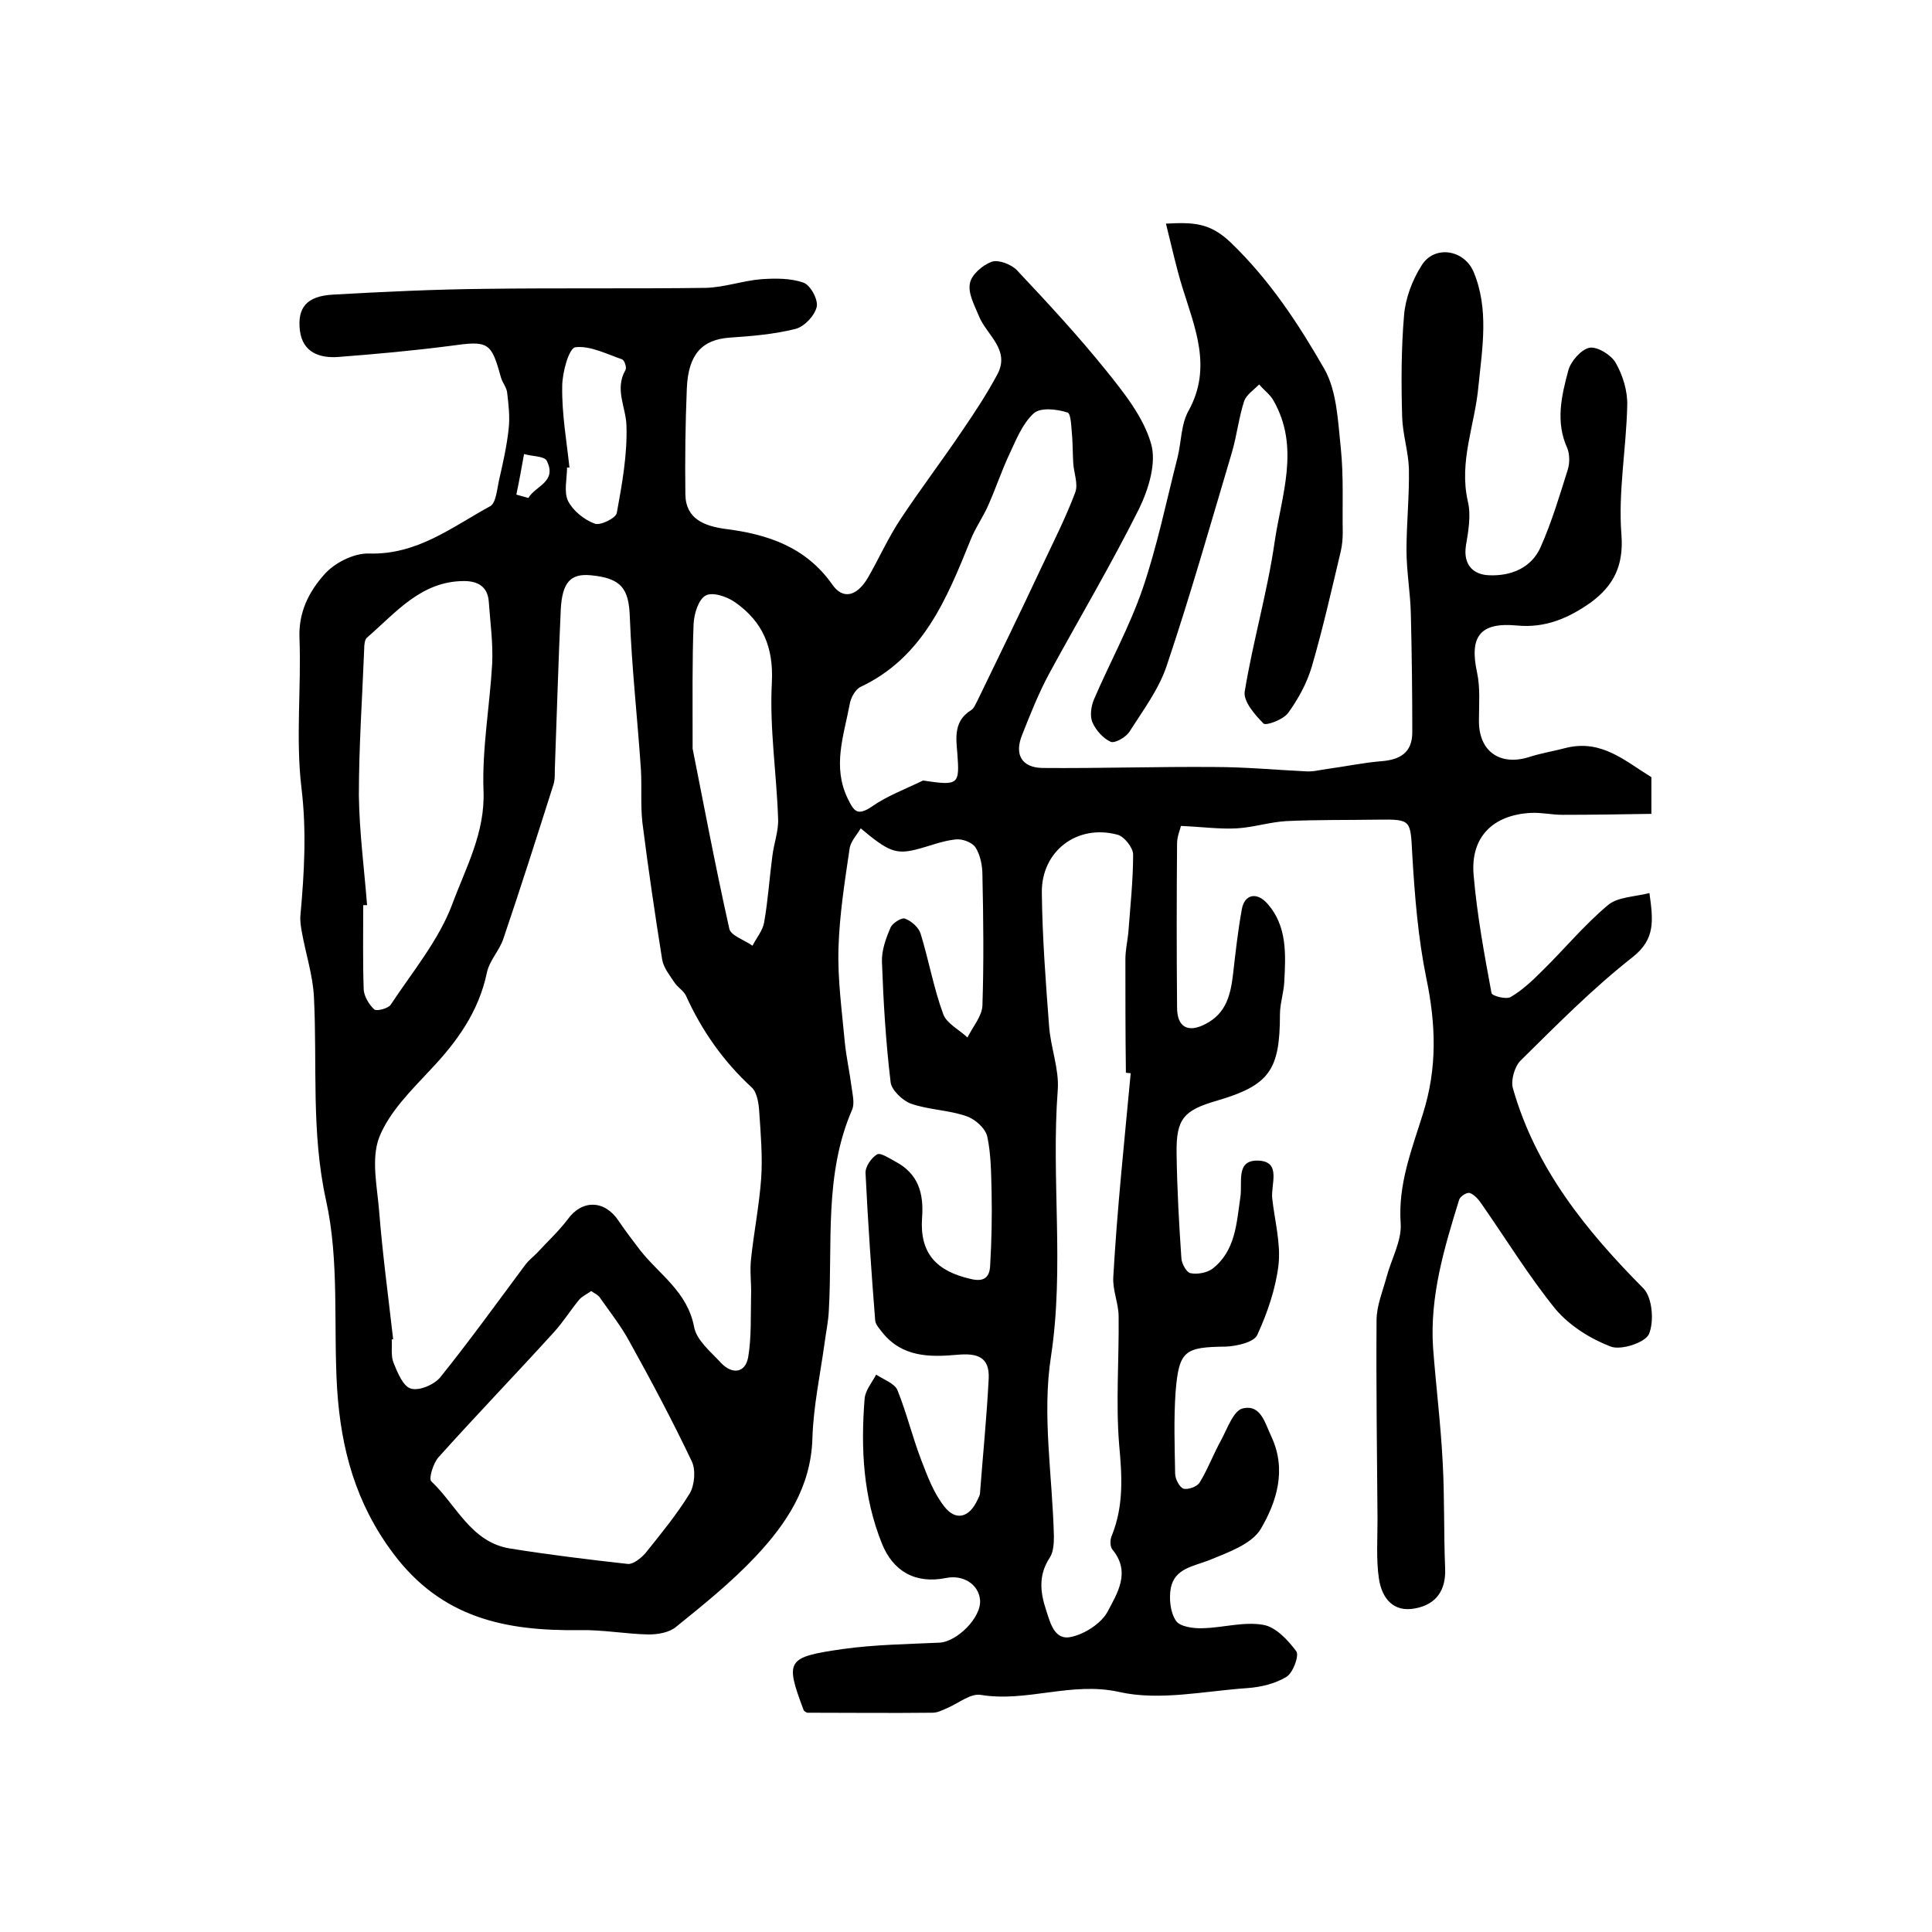
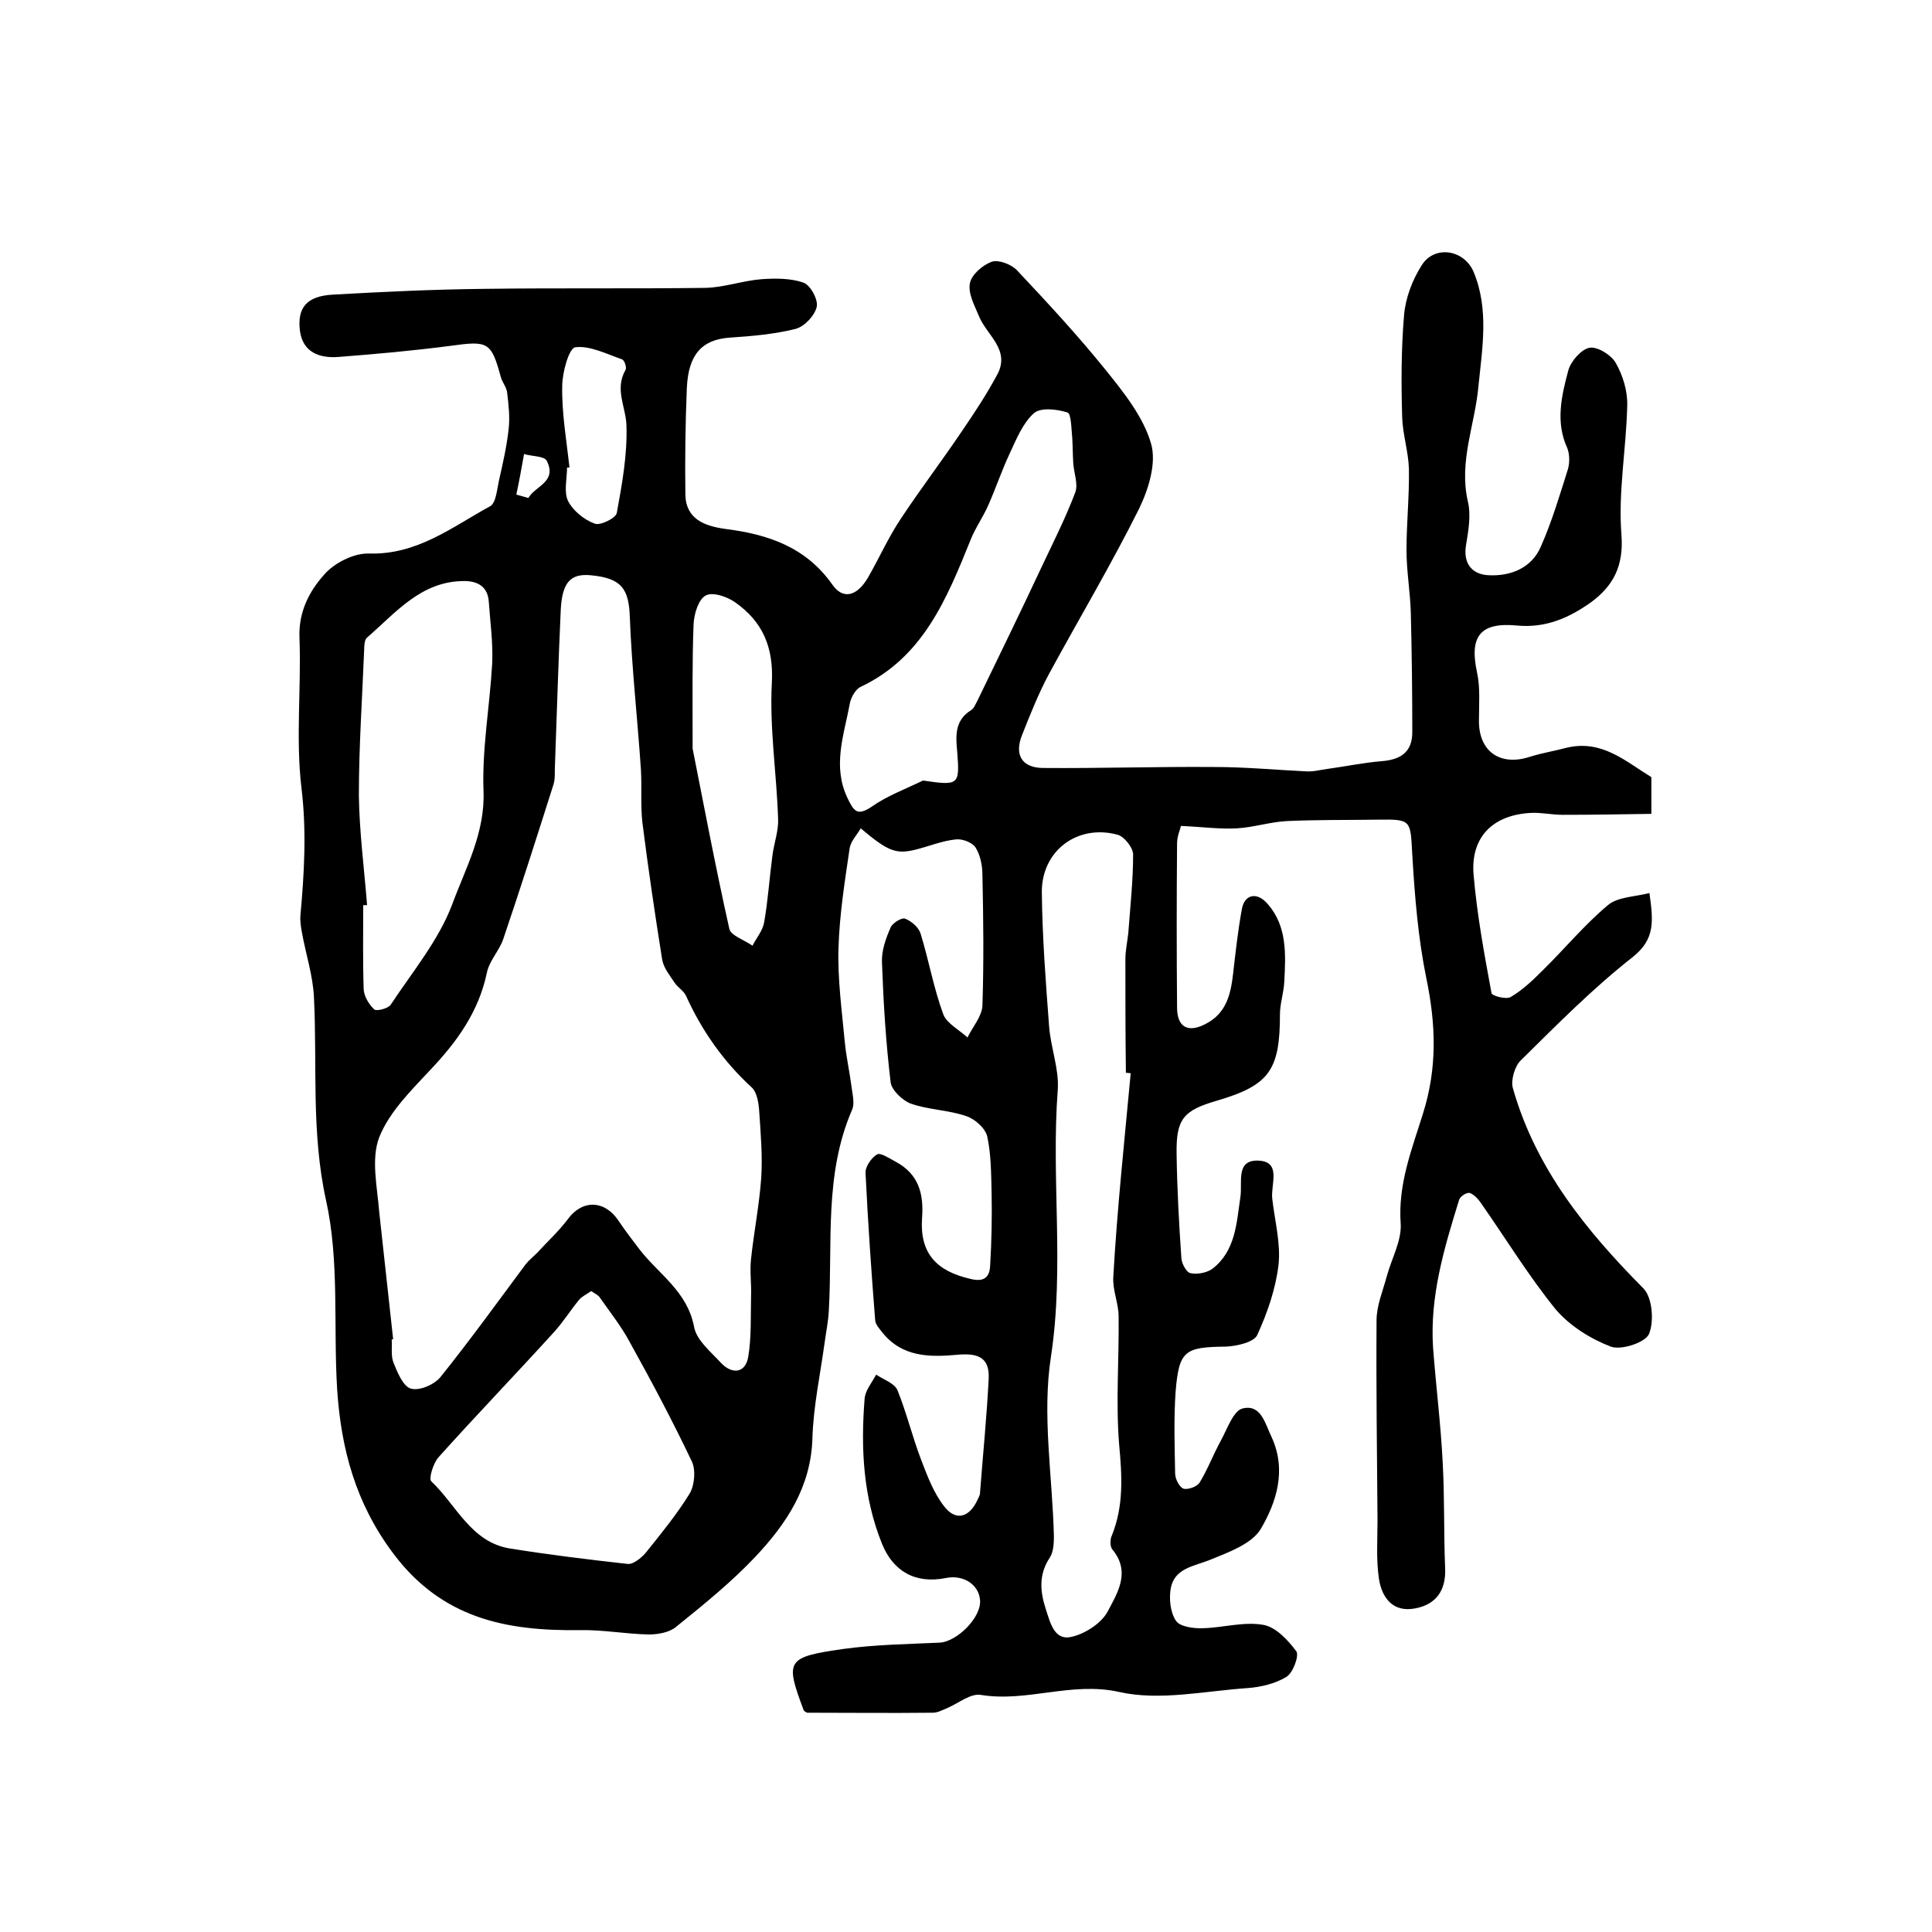
<svg xmlns="http://www.w3.org/2000/svg" version="1.1" id="图层_1" x="0px" y="0px" viewBox="0 0 400 400" style="enable-background:new 0 0 400 400;" xml:space="preserve">
  <style type="text/css">
	.st0{fill:#FFFFFF;}
</style>
  <g>
-     <path d="M341.9,160.9c0,2,0,4.1,0,7.6c-6.2,0.1-12.3,0.2-18.4,0.2c-2.2,0-4.3-0.5-6.5-0.4c-8,0.4-12.6,5.1-11.9,12.9   c0.7,8.2,2.2,16.3,3.7,24.4c0.1,0.6,3.1,1.4,4,0.8c2.4-1.4,4.5-3.4,6.5-5.4c4.6-4.5,8.7-9.5,13.6-13.6c2-1.7,5.4-1.7,8.6-2.5   c0.8,5.8,1.2,9.5-3.4,13.2c-8.3,6.5-15.8,14.1-23.3,21.5c-1.2,1.2-2,4-1.6,5.6c4.7,16.7,15.2,29.6,27.1,41.6   c1.8,1.9,2.2,6.8,1.1,9.4c-0.8,1.8-5.8,3.4-7.9,2.6c-4.2-1.6-8.5-4.3-11.4-7.7c-5.6-6.9-10.3-14.6-15.4-21.9   c-0.6-0.9-1.5-1.9-2.4-2.2c-0.6-0.2-2,0.7-2.2,1.4c-3.1,10-6.1,20-5.4,30.6c0.6,8,1.6,15.9,2,23.9c0.4,7.3,0.2,14.6,0.5,21.8   c0.2,4.6-1.9,7.5-6.2,8.3c-4.6,0.9-6.9-2.2-7.5-6.1c-0.6-4-0.3-8.1-0.3-12.2c-0.1-13.8-0.3-27.5-0.2-41.3c0-3.1,1.3-6.1,2.1-9.1   c1-3.7,3.1-7.4,2.9-10.9c-0.6-8.2,2.3-15.4,4.6-22.8c3-9.5,2.7-18.5,0.7-28.1c-1.7-8.3-2.4-17-2.9-25.5c-0.4-7.2-0.1-7.4-7.1-7.3   c-6.3,0.1-12.7,0-19,0.3c-3.4,0.2-6.8,1.3-10.2,1.5c-3.5,0.2-7.1-0.3-11.6-0.5c-0.1,0.6-0.8,2.1-0.8,3.6c-0.1,11.3-0.1,22.6,0,34   c0,4.1,2.3,5.3,5.9,3.4c4.3-2.2,5.2-6.1,5.7-10.4c0.5-4.4,1-8.9,1.8-13.3c0.5-3.1,3.1-3.8,5.4-1.1c4,4.6,3.7,10.4,3.4,16   c-0.1,2.3-0.9,4.6-0.9,6.8c0,11.6-2.2,14.7-13.1,17.9c-6.9,2-8.4,3.8-8.3,10.9c0.1,7.3,0.5,14.6,1,21.8c0.1,1.1,1.1,2.9,1.9,3   c1.4,0.3,3.4-0.1,4.5-0.9c4.8-3.7,5-9.4,5.8-14.8c0.5-3.1-1.1-7.9,3.9-7.6c4.6,0.3,2.4,4.9,2.7,7.8c0.5,4.6,1.8,9.3,1.3,13.8   c-0.6,5-2.3,9.9-4.4,14.5c-0.7,1.5-4.2,2.3-6.5,2.4c-8.5,0.1-9.7,0.8-10.4,9.3c-0.4,5.6-0.2,11.3-0.1,17c0,1.1,0.9,2.8,1.7,3.1   c0.9,0.3,2.9-0.4,3.4-1.3c1.7-2.8,2.8-5.8,4.4-8.7c1.3-2.4,2.6-6.2,4.5-6.6c3.8-0.9,4.6,3.1,6,6c3.1,6.8,1,13.4-2.3,19   c-1.9,3.1-6.7,4.8-10.6,6.4c-3.3,1.3-7.2,1.7-8,5.8c-0.4,2.2-0.1,5.1,1.1,6.8c0.8,1.2,3.7,1.6,5.6,1.5c4.1-0.1,8.4-1.4,12.4-0.7   c2.6,0.4,5.2,3.2,6.9,5.5c0.6,0.9-0.7,4.5-2.1,5.3c-2.3,1.4-5.3,2.1-8,2.3c-8.9,0.6-18.2,2.7-26.6,0.8c-9.9-2.2-19.1,2.2-28.7,0.6   c-2.1-0.3-4.5,1.7-6.8,2.7c-1,0.4-2,1-3.1,1c-8.7,0.1-17.3,0-26,0c-0.2-0.1-0.6-0.3-0.7-0.5c-3.9-10.4-3.6-11,8.2-12.7   c6.5-0.9,13.2-1,19.8-1.3c3.7-0.1,8.9-5.3,8.5-8.9c-0.3-3.2-3.5-5.2-7-4.5c-6.4,1.3-11-1.4-13.3-7.1c-3.9-9.7-4.4-19.7-3.6-29.9   c0.1-1.8,1.5-3.4,2.4-5.1c1.5,1,3.8,1.8,4.4,3.2c1.9,4.7,3.1,9.7,4.9,14.4c1.3,3.4,2.6,6.9,4.8,9.7c2.4,3.1,5.2,2.3,6.9-1.4   c0.2-0.5,0.5-0.9,0.5-1.4c0.6-7.9,1.4-15.8,1.8-23.7c0.2-4.5-2.4-5.3-6.6-4.9c-5.6,0.5-11.3,0.5-15.4-4.6c-0.6-0.8-1.4-1.6-1.5-2.5   c-0.8-10.1-1.5-20.3-2-30.5c-0.1-1.3,1.2-3.2,2.4-3.9c0.7-0.4,2.5,0.8,3.8,1.5c4.7,2.5,5.9,6.5,5.5,11.7c-0.5,7.3,3,11,10.1,12.6   c2.9,0.7,3.9-0.5,4-2.8c0.3-5,0.4-10.1,0.3-15.1c-0.1-3.9-0.1-7.9-0.9-11.6c-0.4-1.7-2.5-3.6-4.3-4.2c-3.7-1.3-7.8-1.3-11.5-2.6   c-1.7-0.6-4-2.8-4.2-4.4c-1-8.3-1.5-16.6-1.8-24.9c-0.1-2.4,0.8-4.9,1.8-7.2c0.4-0.9,2.3-2.1,3-1.8c1.3,0.5,2.8,1.8,3.2,3.1   c1.7,5.5,2.7,11.3,4.7,16.7c0.7,1.9,3.3,3.2,5,4.8c1.1-2.2,3-4.4,3.1-6.6c0.3-9,0.2-18,0-27c0-1.9-0.4-4.1-1.4-5.7   c-0.7-1.1-2.8-1.9-4.2-1.7c-2.8,0.3-5.4,1.4-8.2,2.1c-4.1,1-5.7,0.4-11.4-4.4c-0.8,1.4-2.1,2.7-2.3,4.2c-1,6.8-2.1,13.7-2.3,20.6   c-0.2,6.4,0.7,12.9,1.3,19.4c0.3,3.1,1,6.2,1.4,9.3c0.2,1.6,0.7,3.5,0.1,4.8c-5.8,13.4-4,27.6-4.8,41.5c-0.1,2.3-0.6,4.6-0.9,6.9   c-0.9,6.5-2.3,13-2.5,19.6c-0.3,10.1-5.4,17.7-11.8,24.5c-5,5.3-10.7,9.9-16.4,14.5c-1.4,1.2-3.8,1.6-5.7,1.6   c-4.8-0.1-9.5-1-14.3-0.9c-15.2,0.2-28.5-2.4-38.6-15.9c-7.8-10.4-10.8-21.7-11.6-34c-0.8-13.1,0.5-26.5-2.3-39.1   c-3.1-14.1-1.8-28-2.5-42c-0.2-4.5-1.7-9-2.5-13.5c-0.2-1.1-0.4-2.3-0.3-3.5c0.8-8.8,1.3-17.5,0.2-26.5c-1.2-10.2,0-20.6-0.4-31   c-0.2-5.3,2-9.5,5-12.9c2.1-2.5,6.2-4.6,9.4-4.5c10,0.3,17.2-5.5,25.1-9.8c1.2-0.7,1.4-3.5,1.8-5.3c0.8-3.5,1.6-7,2-10.6   c0.3-2.5,0-5.1-0.3-7.6c-0.1-1.1-1-2.1-1.3-3.2c-2-7.3-2.6-7.6-10.4-6.5c-7.7,1-15.4,1.7-23.2,2.3c-3.9,0.3-7.4-0.9-8-5.4   c-0.6-4.8,1.4-7.2,6.8-7.5c10.6-0.6,21.2-1.1,31.7-1.2c15.2-0.2,30.3,0,45.5-0.2c3.9-0.1,7.7-1.5,11.6-1.8c2.9-0.2,6-0.2,8.6,0.7   c1.5,0.5,3.1,3.5,2.8,5c-0.4,1.8-2.5,4.1-4.4,4.6c-4.4,1.1-9.1,1.5-13.6,1.8c-5.7,0.4-8.6,3.4-8.9,10.5c-0.3,7.3-0.4,14.7-0.3,22   c0.1,5.1,4,6.5,8.2,7.1c8.8,1.1,16.7,3.7,22.2,11.5c2.2,3.2,5.1,2.5,7.4-1.4c2.3-4,4.2-8.3,6.8-12.2c4.1-6.2,8.6-12.1,12.7-18.2   c2.6-3.8,5.1-7.6,7.3-11.7c2.7-5.1-2.2-8.1-3.8-12c-0.9-2.2-2.3-4.7-1.9-6.8c0.3-1.8,2.6-3.8,4.5-4.5c1.4-0.5,4,0.5,5.2,1.7   c6.4,6.8,12.7,13.6,18.5,20.8c3.7,4.6,7.7,9.6,9.3,15.1c1.2,4-0.5,9.5-2.5,13.6c-5.8,11.6-12.4,22.7-18.6,34.1   c-2.2,4.1-3.9,8.4-5.6,12.7c-1.6,4-0.1,6.7,4.2,6.8c11.9,0.1,23.8-0.3,35.7-0.2c6.3,0,12.6,0.6,18.9,0.9c1.5,0.1,2.9-0.3,4.4-0.5   c3.7-0.5,7.5-1.3,11.2-1.6c3.9-0.3,6.4-1.8,6.4-6c0-8.2-0.1-16.3-0.3-24.5c-0.1-4.4-0.9-8.8-0.9-13.2c0-5.6,0.6-11.2,0.5-16.8   c-0.1-3.6-1.3-7.2-1.4-10.8c-0.2-7-0.2-14.1,0.4-21.1c0.3-3.5,1.7-7.2,3.6-10.2c2.6-4.3,8.8-3.4,10.8,1.3c3.2,7.7,1.8,15.7,1,23.6   c-0.7,8-4.1,15.6-2.2,23.9c0.7,2.9,0.1,6.2-0.4,9.2c-0.6,4,1.6,6,4.8,6.1c4.5,0.2,8.8-1.5,10.7-5.9c2.3-5.2,3.9-10.6,5.6-16   c0.4-1.3,0.4-3.1-0.1-4.4c-2.5-5.4-1.2-10.9,0.2-16.1c0.5-1.9,2.7-4.4,4.4-4.7c1.6-0.3,4.5,1.5,5.4,3.1c1.5,2.6,2.5,5.9,2.4,8.9   c-0.2,8.9-1.9,17.9-1.2,26.7c0.5,6.5-1.7,10.6-6.3,14c-4.5,3.2-9.4,5.4-15.4,4.8c-7.6-0.7-9.8,2.3-8.2,9.7c0.7,3.2,0.4,6.6,0.4,9.9   c-0.1,6.4,4.3,9.6,10.5,7.6c2.5-0.8,5.1-1.2,7.7-1.9C331.7,153.1,336.5,157.6,341.9,160.9z M81.4,277.3c-0.1,0-0.2,0-0.3,0   c0.1,1.7-0.2,3.5,0.4,4.9c0.8,2,2,4.9,3.6,5.3c1.7,0.5,4.8-0.8,6.1-2.4c6.1-7.6,11.8-15.5,17.6-23.3c0.7-0.9,1.6-1.6,2.4-2.4   c2.1-2.3,4.4-4.4,6.3-6.9c3-4.2,7.7-4.1,10.6,0.3c1.4,2.1,2.9,4,4.4,6c4,5.1,9.8,8.6,11.2,15.9c0.5,2.8,3.5,5.2,5.6,7.5   c2.3,2.4,5,2.1,5.6-1.2c0.7-4.1,0.5-8.5,0.6-12.7c0.1-2.6-0.3-5.1,0-7.7c0.6-5.6,1.7-11.1,2.1-16.7c0.3-4.5-0.1-9.1-0.4-13.6   c-0.1-1.7-0.4-4-1.5-5.1c-5.9-5.4-10.4-11.8-13.7-19.1c-0.5-1-1.7-1.7-2.3-2.6c-1-1.5-2.3-3.1-2.6-4.8c-1.5-9.4-2.9-18.9-4.1-28.4   c-0.4-3.6-0.1-7.3-0.3-10.9c-0.7-10.5-1.9-21.1-2.3-31.6c-0.2-5.9-1.7-8.1-8.1-8.7c-4.2-0.4-5.9,1.5-6.2,7.1   c-0.5,10.7-0.8,21.5-1.2,32.2c-0.1,1.3,0.1,2.7-0.3,4c-3.4,10.7-6.8,21.4-10.4,32c-0.8,2.4-2.9,4.5-3.4,7   c-1.7,8.1-6.2,14.3-11.7,20.1c-4,4.3-8.5,8.7-10.6,14c-1.7,4.5-0.4,10.2,0,15.3C79.2,259.6,80.4,268.5,81.4,277.3z M234.1,222.2   c-0.3,0-0.7-0.1-1-0.1c0-0.2,0-0.3,0-0.5c-0.1-7.7-0.1-15.3-0.1-23c0-1.8,0.4-3.6,0.6-5.4c0.4-5.4,1-10.9,1-16.3   c0-1.4-1.9-3.8-3.3-4.1c-8.3-2.2-15.7,3.4-15.6,12c0.1,9.2,0.8,18.4,1.5,27.6c0.3,4.4,2.1,8.9,1.8,13.2   c-1.4,18.4,1.4,36.7-1.4,55.2c-1.9,12.1,0.3,24.8,0.6,37.3c0,1.4-0.1,3.2-0.8,4.3c-2.4,3.6-2.1,7.1-0.8,11c0.9,2.8,1.8,6.3,5.2,5.5   c2.8-0.6,6.2-2.8,7.5-5.2c2-3.8,4.9-8.2,1-12.9c-0.5-0.6-0.5-2.1-0.1-2.9c2.5-6.2,2.1-12.4,1.5-18.9c-0.7-8.7,0-17.6-0.1-26.4   c0-2.8-1.3-5.5-1.1-8.3C231.3,250.2,232.8,236.2,234.1,222.2z M122.4,267.3c-1,0.7-1.9,1.1-2.5,1.8c-1.8,2.2-3.3,4.6-5.2,6.7   c-7.9,8.7-16.1,17.2-23.9,25.9c-1.1,1.2-2.1,4.5-1.5,5c5.2,4.9,8.2,12.6,16.3,13.9c8.1,1.3,16.3,2.3,24.4,3.2   c1.1,0.1,2.7-1.2,3.6-2.2c3.2-4,6.5-8,9.2-12.4c1-1.7,1.3-4.9,0.4-6.7c-4-8.4-8.3-16.5-12.8-24.6c-1.7-3.2-4-6.1-6.1-9.1   C123.9,268.1,123.1,267.8,122.4,267.3z M76,187.4c-0.3,0-0.5,0-0.8,0c0,5.8-0.1,11.7,0.1,17.5c0.1,1.4,1.1,3.1,2.2,4.1   c0.5,0.4,2.9-0.2,3.4-1c4.5-6.8,9.9-13.3,12.7-20.7c2.8-7.6,6.9-14.9,6.5-23.7c-0.3-8.7,1.3-17.4,1.8-26.2   c0.2-4.3-0.4-8.5-0.7-12.8c-0.2-3-2.1-4.3-5.1-4.3c-8.9,0-14.1,6.5-20.1,11.7c-0.5,0.4-0.6,1.5-0.6,2.4   c-0.4,10.1-1.1,20.2-1.1,30.3C74.4,172.2,75.4,179.8,76,187.4z M191.1,161.6c7.4,1.1,7.6,0.9,7.1-5.7c-0.3-3.3-0.7-6.7,2.9-8.9   c0.6-0.4,0.9-1.3,1.3-2c4.4-9.1,8.9-18.3,13.2-27.5c2.4-5.1,5-10.2,7-15.5c0.7-1.8-0.3-4.1-0.4-6.2c-0.1-1.7-0.1-3.4-0.2-5.1   c-0.2-1.9-0.2-5.1-1-5.3c-2.2-0.7-5.6-1.1-7,0.2c-2.3,2.1-3.6,5.4-5,8.4c-1.6,3.4-2.8,7-4.3,10.4c-1.1,2.6-2.8,4.9-3.8,7.5   c-4.9,12.1-9.8,24.2-22.7,30.3c-1.1,0.5-2.1,2.3-2.3,3.7c-1.2,6.4-3.6,12.8-0.4,19.4c1.3,2.7,2,3.7,5,1.7   C183.6,164.8,187.4,163.4,191.1,161.6z M143.4,155c2.1,10.5,4.6,23.9,7.6,37.3c0.3,1.4,3.1,2.3,4.8,3.5c0.8-1.6,2.1-3.1,2.4-4.8   c0.8-4.5,1.1-9.2,1.7-13.7c0.3-2.6,1.3-5.2,1.2-7.7c-0.3-9.4-1.8-18.8-1.3-28.2c0.4-7.4-1.9-12.7-7.6-16.7   c-1.7-1.2-4.7-2.2-6.1-1.4c-1.5,0.8-2.4,3.8-2.5,5.9C143.3,136.7,143.4,144.3,143.4,155z M117.9,96.8c-0.2,0-0.4,0-0.5,0   c0,2.3-0.7,5,0.2,6.9c1,2,3.3,3.9,5.5,4.7c1.1,0.5,4.4-1.1,4.6-2.2c1.1-6,2.2-12.1,2-18.1c-0.1-3.8-2.5-7.5-0.2-11.5   c0.3-0.5-0.2-2-0.7-2.2c-3.2-1.1-6.7-2.9-9.7-2.5c-1.3,0.2-2.7,5.2-2.7,8.1C116.3,85.6,117.3,91.2,117.9,96.8z M106.9,102.4   c0.8,0.2,1.7,0.5,2.5,0.7c1.4-2.5,6-3.3,3.8-7.7c-0.5-1-3.1-0.9-4.7-1.4C108,96.8,107.5,99.6,106.9,102.4z" />
-     <path d="M241.4,46.3c5.7-0.3,9.1-0.2,13.4,3.9c8.1,7.8,14,16.8,19.4,26.2c2.6,4.6,2.8,10.8,3.4,16.4c0.6,5.8,0.3,11.6,0.4,17.4   c0,1.3-0.1,2.6-0.4,3.9c-1.9,8-3.7,16-6,23.9c-1,3.4-2.8,6.7-4.9,9.6c-1,1.4-4.6,2.7-5.1,2.2c-1.8-1.8-4.2-4.6-3.9-6.6   c1.7-10.4,4.7-20.6,6.2-31c1.4-9.6,5.3-19.5-0.2-29.2c-0.7-1.3-2-2.2-3-3.4c-1.1,1.1-2.6,2.1-3.1,3.4c-1.1,3.4-1.5,7-2.5,10.5   c-4.4,14.8-8.6,29.6-13.5,44.2c-1.6,4.9-4.9,9.3-7.7,13.7c-0.7,1.2-3,2.5-3.9,2.2c-1.6-0.7-3.1-2.4-3.8-4c-0.6-1.3-0.3-3.4,0.3-4.8   c3.3-7.7,7.4-15.1,10.1-23c3-8.8,4.9-18.1,7.2-27.1c0.8-3.2,0.7-6.9,2.3-9.7c4.9-8.9,1.3-17.1-1.3-25.5   C243.5,55.3,242.6,51.1,241.4,46.3z" />
+     <path d="M341.9,160.9c0,2,0,4.1,0,7.6c-6.2,0.1-12.3,0.2-18.4,0.2c-2.2,0-4.3-0.5-6.5-0.4c-8,0.4-12.6,5.1-11.9,12.9   c0.7,8.2,2.2,16.3,3.7,24.4c0.1,0.6,3.1,1.4,4,0.8c2.4-1.4,4.5-3.4,6.5-5.4c4.6-4.5,8.7-9.5,13.6-13.6c2-1.7,5.4-1.7,8.6-2.5   c0.8,5.8,1.2,9.5-3.4,13.2c-8.3,6.5-15.8,14.1-23.3,21.5c-1.2,1.2-2,4-1.6,5.6c4.7,16.7,15.2,29.6,27.1,41.6   c1.8,1.9,2.2,6.8,1.1,9.4c-0.8,1.8-5.8,3.4-7.9,2.6c-4.2-1.6-8.5-4.3-11.4-7.7c-5.6-6.9-10.3-14.6-15.4-21.9   c-0.6-0.9-1.5-1.9-2.4-2.2c-0.6-0.2-2,0.7-2.2,1.4c-3.1,10-6.1,20-5.4,30.6c0.6,8,1.6,15.9,2,23.9c0.4,7.3,0.2,14.6,0.5,21.8   c0.2,4.6-1.9,7.5-6.2,8.3c-4.6,0.9-6.9-2.2-7.5-6.1c-0.6-4-0.3-8.1-0.3-12.2c-0.1-13.8-0.3-27.5-0.2-41.3c0-3.1,1.3-6.1,2.1-9.1   c1-3.7,3.1-7.4,2.9-10.9c-0.6-8.2,2.3-15.4,4.6-22.8c3-9.5,2.7-18.5,0.7-28.1c-1.7-8.3-2.4-17-2.9-25.5c-0.4-7.2-0.1-7.4-7.1-7.3   c-6.3,0.1-12.7,0-19,0.3c-3.4,0.2-6.8,1.3-10.2,1.5c-3.5,0.2-7.1-0.3-11.6-0.5c-0.1,0.6-0.8,2.1-0.8,3.6c-0.1,11.3-0.1,22.6,0,34   c0,4.1,2.3,5.3,5.9,3.4c4.3-2.2,5.2-6.1,5.7-10.4c0.5-4.4,1-8.9,1.8-13.3c0.5-3.1,3.1-3.8,5.4-1.1c4,4.6,3.7,10.4,3.4,16   c-0.1,2.3-0.9,4.6-0.9,6.8c0,11.6-2.2,14.7-13.1,17.9c-6.9,2-8.4,3.8-8.3,10.9c0.1,7.3,0.5,14.6,1,21.8c0.1,1.1,1.1,2.9,1.9,3   c1.4,0.3,3.4-0.1,4.5-0.9c4.8-3.7,5-9.4,5.8-14.8c0.5-3.1-1.1-7.9,3.9-7.6c4.6,0.3,2.4,4.9,2.7,7.8c0.5,4.6,1.8,9.3,1.3,13.8   c-0.6,5-2.3,9.9-4.4,14.5c-0.7,1.5-4.2,2.3-6.5,2.4c-8.5,0.1-9.7,0.8-10.4,9.3c-0.4,5.6-0.2,11.3-0.1,17c0,1.1,0.9,2.8,1.7,3.1   c0.9,0.3,2.9-0.4,3.4-1.3c1.7-2.8,2.8-5.8,4.4-8.7c1.3-2.4,2.6-6.2,4.5-6.6c3.8-0.9,4.6,3.1,6,6c3.1,6.8,1,13.4-2.3,19   c-1.9,3.1-6.7,4.8-10.6,6.4c-3.3,1.3-7.2,1.7-8,5.8c-0.4,2.2-0.1,5.1,1.1,6.8c0.8,1.2,3.7,1.6,5.6,1.5c4.1-0.1,8.4-1.4,12.4-0.7   c2.6,0.4,5.2,3.2,6.9,5.5c0.6,0.9-0.7,4.5-2.1,5.3c-2.3,1.4-5.3,2.1-8,2.3c-8.9,0.6-18.2,2.7-26.6,0.8c-9.9-2.2-19.1,2.2-28.7,0.6   c-2.1-0.3-4.5,1.7-6.8,2.7c-1,0.4-2,1-3.1,1c-8.7,0.1-17.3,0-26,0c-0.2-0.1-0.6-0.3-0.7-0.5c-3.9-10.4-3.6-11,8.2-12.7   c6.5-0.9,13.2-1,19.8-1.3c3.7-0.1,8.9-5.3,8.5-8.9c-0.3-3.2-3.5-5.2-7-4.5c-6.4,1.3-11-1.4-13.3-7.1c-3.9-9.7-4.4-19.7-3.6-29.9   c0.1-1.8,1.5-3.4,2.4-5.1c1.5,1,3.8,1.8,4.4,3.2c1.9,4.7,3.1,9.7,4.9,14.4c1.3,3.4,2.6,6.9,4.8,9.7c2.4,3.1,5.2,2.3,6.9-1.4   c0.2-0.5,0.5-0.9,0.5-1.4c0.6-7.9,1.4-15.8,1.8-23.7c0.2-4.5-2.4-5.3-6.6-4.9c-5.6,0.5-11.3,0.5-15.4-4.6c-0.6-0.8-1.4-1.6-1.5-2.5   c-0.8-10.1-1.5-20.3-2-30.5c-0.1-1.3,1.2-3.2,2.4-3.9c0.7-0.4,2.5,0.8,3.8,1.5c4.7,2.5,5.9,6.5,5.5,11.7c-0.5,7.3,3,11,10.1,12.6   c2.9,0.7,3.9-0.5,4-2.8c0.3-5,0.4-10.1,0.3-15.1c-0.1-3.9-0.1-7.9-0.9-11.6c-0.4-1.7-2.5-3.6-4.3-4.2c-3.7-1.3-7.8-1.3-11.5-2.6   c-1.7-0.6-4-2.8-4.2-4.4c-1-8.3-1.5-16.6-1.8-24.9c-0.1-2.4,0.8-4.9,1.8-7.2c0.4-0.9,2.3-2.1,3-1.8c1.3,0.5,2.8,1.8,3.2,3.1   c1.7,5.5,2.7,11.3,4.7,16.7c0.7,1.9,3.3,3.2,5,4.8c1.1-2.2,3-4.4,3.1-6.6c0.3-9,0.2-18,0-27c0-1.9-0.4-4.1-1.4-5.7   c-0.7-1.1-2.8-1.9-4.2-1.7c-2.8,0.3-5.4,1.4-8.2,2.1c-4.1,1-5.7,0.4-11.4-4.4c-0.8,1.4-2.1,2.7-2.3,4.2c-1,6.8-2.1,13.7-2.3,20.6   c-0.2,6.4,0.7,12.9,1.3,19.4c0.3,3.1,1,6.2,1.4,9.3c0.2,1.6,0.7,3.5,0.1,4.8c-5.8,13.4-4,27.6-4.8,41.5c-0.1,2.3-0.6,4.6-0.9,6.9   c-0.9,6.5-2.3,13-2.5,19.6c-0.3,10.1-5.4,17.7-11.8,24.5c-5,5.3-10.7,9.9-16.4,14.5c-1.4,1.2-3.8,1.6-5.7,1.6   c-4.8-0.1-9.5-1-14.3-0.9c-15.2,0.2-28.5-2.4-38.6-15.9c-7.8-10.4-10.8-21.7-11.6-34c-0.8-13.1,0.5-26.5-2.3-39.1   c-3.1-14.1-1.8-28-2.5-42c-0.2-4.5-1.7-9-2.5-13.5c-0.2-1.1-0.4-2.3-0.3-3.5c0.8-8.8,1.3-17.5,0.2-26.5c-1.2-10.2,0-20.6-0.4-31   c-0.2-5.3,2-9.5,5-12.9c2.1-2.5,6.2-4.6,9.4-4.5c10,0.3,17.2-5.5,25.1-9.8c1.2-0.7,1.4-3.5,1.8-5.3c0.8-3.5,1.6-7,2-10.6   c0.3-2.5,0-5.1-0.3-7.6c-0.1-1.1-1-2.1-1.3-3.2c-2-7.3-2.6-7.6-10.4-6.5c-7.7,1-15.4,1.7-23.2,2.3c-3.9,0.3-7.4-0.9-8-5.4   c-0.6-4.8,1.4-7.2,6.8-7.5c10.6-0.6,21.2-1.1,31.7-1.2c15.2-0.2,30.3,0,45.5-0.2c3.9-0.1,7.7-1.5,11.6-1.8c2.9-0.2,6-0.2,8.6,0.7   c1.5,0.5,3.1,3.5,2.8,5c-0.4,1.8-2.5,4.1-4.4,4.6c-4.4,1.1-9.1,1.5-13.6,1.8c-5.7,0.4-8.6,3.4-8.9,10.5c-0.3,7.3-0.4,14.7-0.3,22   c0.1,5.1,4,6.5,8.2,7.1c8.8,1.1,16.7,3.7,22.2,11.5c2.2,3.2,5.1,2.5,7.4-1.4c2.3-4,4.2-8.3,6.8-12.2c4.1-6.2,8.6-12.1,12.7-18.2   c2.6-3.8,5.1-7.6,7.3-11.7c2.7-5.1-2.2-8.1-3.8-12c-0.9-2.2-2.3-4.7-1.9-6.8c0.3-1.8,2.6-3.8,4.5-4.5c1.4-0.5,4,0.5,5.2,1.7   c6.4,6.8,12.7,13.6,18.5,20.8c3.7,4.6,7.7,9.6,9.3,15.1c1.2,4-0.5,9.5-2.5,13.6c-5.8,11.6-12.4,22.7-18.6,34.1   c-2.2,4.1-3.9,8.4-5.6,12.7c-1.6,4-0.1,6.7,4.2,6.8c11.9,0.1,23.8-0.3,35.7-0.2c6.3,0,12.6,0.6,18.9,0.9c1.5,0.1,2.9-0.3,4.4-0.5   c3.7-0.5,7.5-1.3,11.2-1.6c3.9-0.3,6.4-1.8,6.4-6c0-8.2-0.1-16.3-0.3-24.5c-0.1-4.4-0.9-8.8-0.9-13.2c0-5.6,0.6-11.2,0.5-16.8   c-0.1-3.6-1.3-7.2-1.4-10.8c-0.2-7-0.2-14.1,0.4-21.1c0.3-3.5,1.7-7.2,3.6-10.2c2.6-4.3,8.8-3.4,10.8,1.3c3.2,7.7,1.8,15.7,1,23.6   c-0.7,8-4.1,15.6-2.2,23.9c0.7,2.9,0.1,6.2-0.4,9.2c-0.6,4,1.6,6,4.8,6.1c4.5,0.2,8.8-1.5,10.7-5.9c2.3-5.2,3.9-10.6,5.6-16   c0.4-1.3,0.4-3.1-0.1-4.4c-2.5-5.4-1.2-10.9,0.2-16.1c0.5-1.9,2.7-4.4,4.4-4.7c1.6-0.3,4.5,1.5,5.4,3.1c1.5,2.6,2.5,5.9,2.4,8.9   c-0.2,8.9-1.9,17.9-1.2,26.7c0.5,6.5-1.7,10.6-6.3,14c-4.5,3.2-9.4,5.4-15.4,4.8c-7.6-0.7-9.8,2.3-8.2,9.7c0.7,3.2,0.4,6.6,0.4,9.9   c-0.1,6.4,4.3,9.6,10.5,7.6c2.5-0.8,5.1-1.2,7.7-1.9C331.7,153.1,336.5,157.6,341.9,160.9z M81.4,277.3c-0.1,0-0.2,0-0.3,0   c0.1,1.7-0.2,3.5,0.4,4.9c0.8,2,2,4.9,3.6,5.3c1.7,0.5,4.8-0.8,6.1-2.4c6.1-7.6,11.8-15.5,17.6-23.3c0.7-0.9,1.6-1.6,2.4-2.4   c2.1-2.3,4.4-4.4,6.3-6.9c3-4.2,7.7-4.1,10.6,0.3c1.4,2.1,2.9,4,4.4,6c4,5.1,9.8,8.6,11.2,15.9c0.5,2.8,3.5,5.2,5.6,7.5   c2.3,2.4,5,2.1,5.6-1.2c0.7-4.1,0.5-8.5,0.6-12.7c0.1-2.6-0.3-5.1,0-7.7c0.6-5.6,1.7-11.1,2.1-16.7c0.3-4.5-0.1-9.1-0.4-13.6   c-0.1-1.7-0.4-4-1.5-5.1c-5.9-5.4-10.4-11.8-13.7-19.1c-0.5-1-1.7-1.7-2.3-2.6c-1-1.5-2.3-3.1-2.6-4.8c-1.5-9.4-2.9-18.9-4.1-28.4   c-0.4-3.6-0.1-7.3-0.3-10.9c-0.7-10.5-1.9-21.1-2.3-31.6c-0.2-5.9-1.7-8.1-8.1-8.7c-4.2-0.4-5.9,1.5-6.2,7.1   c-0.5,10.7-0.8,21.5-1.2,32.2c-0.1,1.3,0.1,2.7-0.3,4c-3.4,10.7-6.8,21.4-10.4,32c-0.8,2.4-2.9,4.5-3.4,7   c-1.7,8.1-6.2,14.3-11.7,20.1c-4,4.3-8.5,8.7-10.6,14c-1.7,4.5-0.4,10.2,0,15.3z M234.1,222.2   c-0.3,0-0.7-0.1-1-0.1c0-0.2,0-0.3,0-0.5c-0.1-7.7-0.1-15.3-0.1-23c0-1.8,0.4-3.6,0.6-5.4c0.4-5.4,1-10.9,1-16.3   c0-1.4-1.9-3.8-3.3-4.1c-8.3-2.2-15.7,3.4-15.6,12c0.1,9.2,0.8,18.4,1.5,27.6c0.3,4.4,2.1,8.9,1.8,13.2   c-1.4,18.4,1.4,36.7-1.4,55.2c-1.9,12.1,0.3,24.8,0.6,37.3c0,1.4-0.1,3.2-0.8,4.3c-2.4,3.6-2.1,7.1-0.8,11c0.9,2.8,1.8,6.3,5.2,5.5   c2.8-0.6,6.2-2.8,7.5-5.2c2-3.8,4.9-8.2,1-12.9c-0.5-0.6-0.5-2.1-0.1-2.9c2.5-6.2,2.1-12.4,1.5-18.9c-0.7-8.7,0-17.6-0.1-26.4   c0-2.8-1.3-5.5-1.1-8.3C231.3,250.2,232.8,236.2,234.1,222.2z M122.4,267.3c-1,0.7-1.9,1.1-2.5,1.8c-1.8,2.2-3.3,4.6-5.2,6.7   c-7.9,8.7-16.1,17.2-23.9,25.9c-1.1,1.2-2.1,4.5-1.5,5c5.2,4.9,8.2,12.6,16.3,13.9c8.1,1.3,16.3,2.3,24.4,3.2   c1.1,0.1,2.7-1.2,3.6-2.2c3.2-4,6.5-8,9.2-12.4c1-1.7,1.3-4.9,0.4-6.7c-4-8.4-8.3-16.5-12.8-24.6c-1.7-3.2-4-6.1-6.1-9.1   C123.9,268.1,123.1,267.8,122.4,267.3z M76,187.4c-0.3,0-0.5,0-0.8,0c0,5.8-0.1,11.7,0.1,17.5c0.1,1.4,1.1,3.1,2.2,4.1   c0.5,0.4,2.9-0.2,3.4-1c4.5-6.8,9.9-13.3,12.7-20.7c2.8-7.6,6.9-14.9,6.5-23.7c-0.3-8.7,1.3-17.4,1.8-26.2   c0.2-4.3-0.4-8.5-0.7-12.8c-0.2-3-2.1-4.3-5.1-4.3c-8.9,0-14.1,6.5-20.1,11.7c-0.5,0.4-0.6,1.5-0.6,2.4   c-0.4,10.1-1.1,20.2-1.1,30.3C74.4,172.2,75.4,179.8,76,187.4z M191.1,161.6c7.4,1.1,7.6,0.9,7.1-5.7c-0.3-3.3-0.7-6.7,2.9-8.9   c0.6-0.4,0.9-1.3,1.3-2c4.4-9.1,8.9-18.3,13.2-27.5c2.4-5.1,5-10.2,7-15.5c0.7-1.8-0.3-4.1-0.4-6.2c-0.1-1.7-0.1-3.4-0.2-5.1   c-0.2-1.9-0.2-5.1-1-5.3c-2.2-0.7-5.6-1.1-7,0.2c-2.3,2.1-3.6,5.4-5,8.4c-1.6,3.4-2.8,7-4.3,10.4c-1.1,2.6-2.8,4.9-3.8,7.5   c-4.9,12.1-9.8,24.2-22.7,30.3c-1.1,0.5-2.1,2.3-2.3,3.7c-1.2,6.4-3.6,12.8-0.4,19.4c1.3,2.7,2,3.7,5,1.7   C183.6,164.8,187.4,163.4,191.1,161.6z M143.4,155c2.1,10.5,4.6,23.9,7.6,37.3c0.3,1.4,3.1,2.3,4.8,3.5c0.8-1.6,2.1-3.1,2.4-4.8   c0.8-4.5,1.1-9.2,1.7-13.7c0.3-2.6,1.3-5.2,1.2-7.7c-0.3-9.4-1.8-18.8-1.3-28.2c0.4-7.4-1.9-12.7-7.6-16.7   c-1.7-1.2-4.7-2.2-6.1-1.4c-1.5,0.8-2.4,3.8-2.5,5.9C143.3,136.7,143.4,144.3,143.4,155z M117.9,96.8c-0.2,0-0.4,0-0.5,0   c0,2.3-0.7,5,0.2,6.9c1,2,3.3,3.9,5.5,4.7c1.1,0.5,4.4-1.1,4.6-2.2c1.1-6,2.2-12.1,2-18.1c-0.1-3.8-2.5-7.5-0.2-11.5   c0.3-0.5-0.2-2-0.7-2.2c-3.2-1.1-6.7-2.9-9.7-2.5c-1.3,0.2-2.7,5.2-2.7,8.1C116.3,85.6,117.3,91.2,117.9,96.8z M106.9,102.4   c0.8,0.2,1.7,0.5,2.5,0.7c1.4-2.5,6-3.3,3.8-7.7c-0.5-1-3.1-0.9-4.7-1.4C108,96.8,107.5,99.6,106.9,102.4z" />
  </g>
</svg>